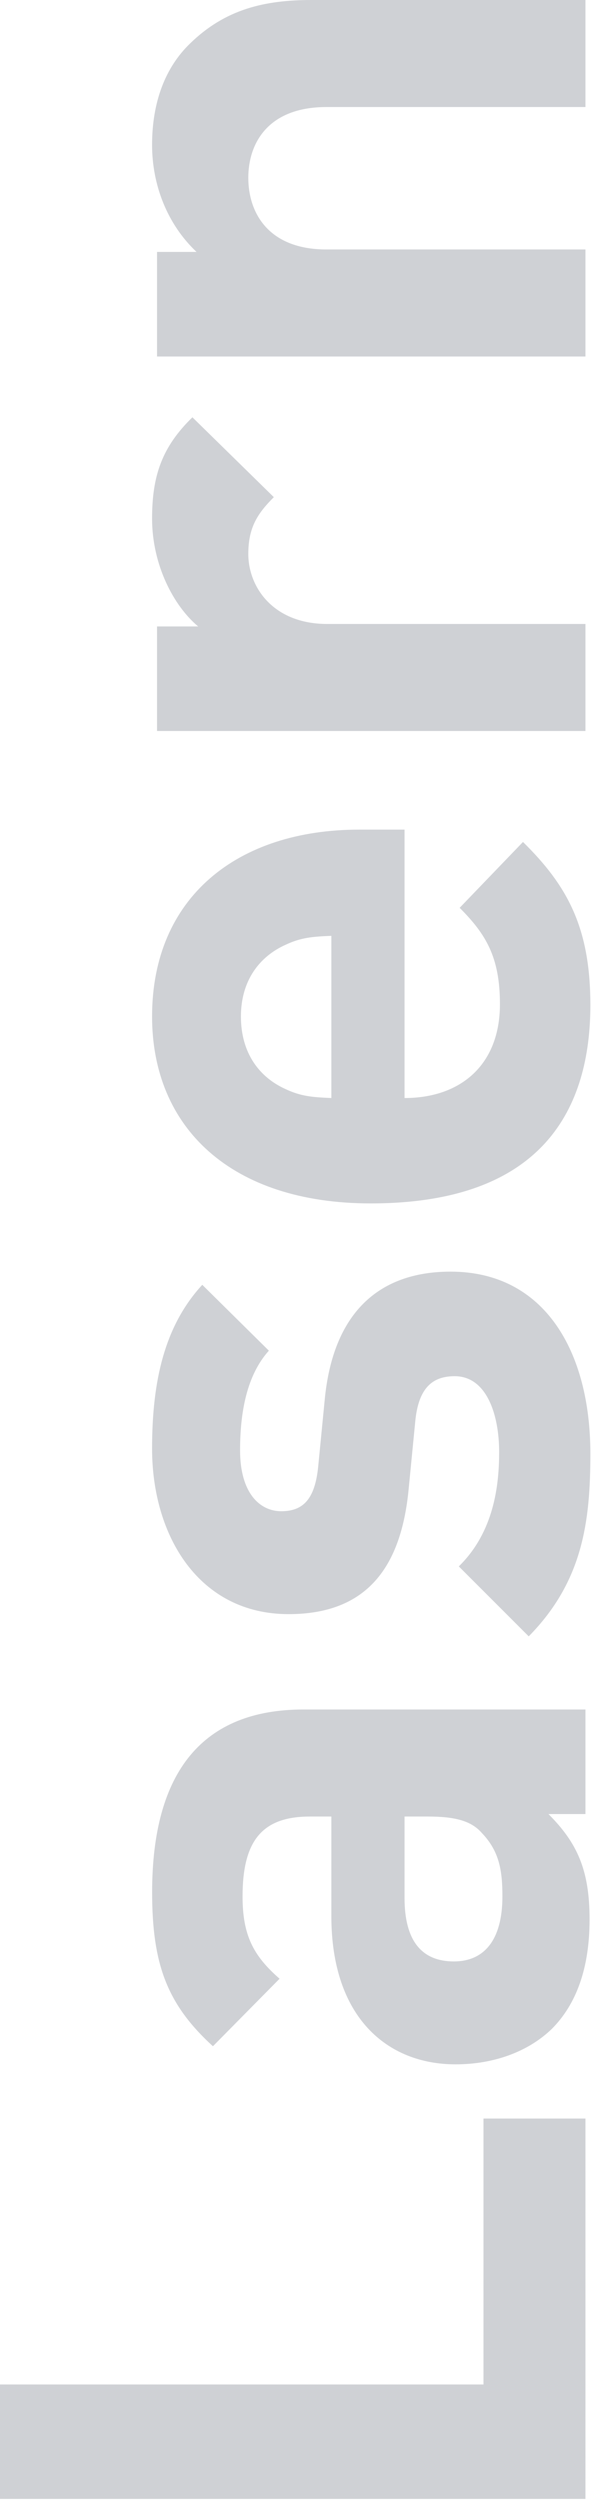
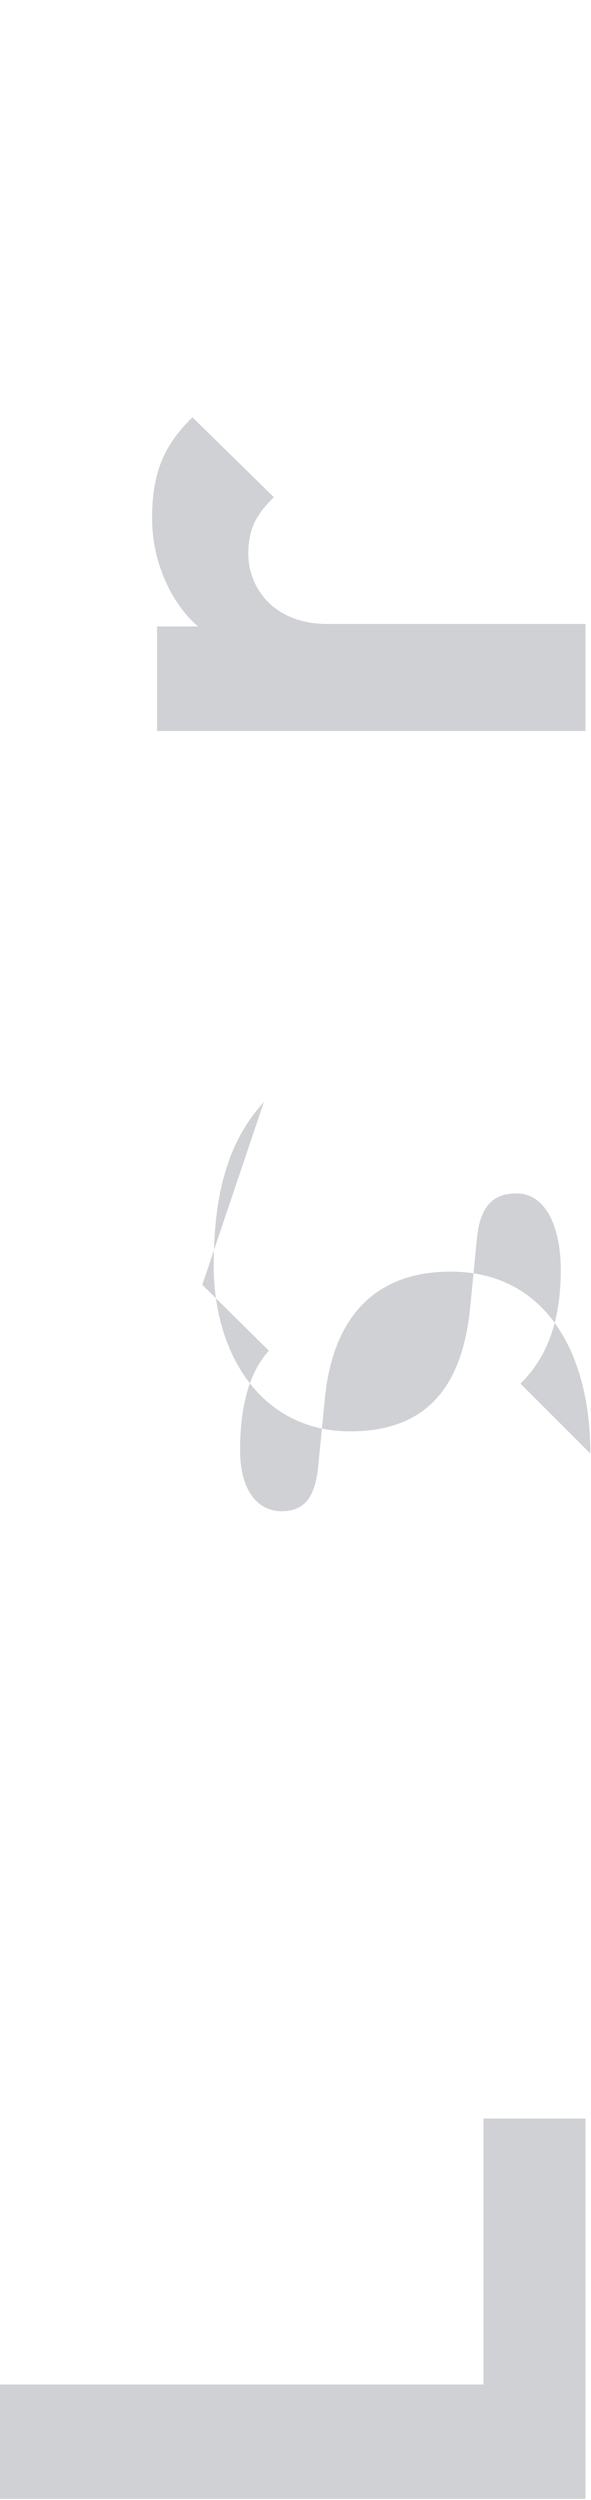
<svg xmlns="http://www.w3.org/2000/svg" width="100%" height="100%" viewBox="0 0 467 1973" version="1.1" xml:space="preserve" style="fill-rule:evenodd;clip-rule:evenodd;stroke-linejoin:round;stroke-miterlimit:2;">
  <g>
    <path d="M382.042,1881.82l-0,-209.879l80.583,-0l0,300.191l-462.625,0l0,-90.312" style="fill:#cfd1d5;fill-rule:nonzero;" />
-     <path d="M319.667,1497.92c-0,33.792 13.625,50.029 39,50.029c23.375,0 38.333,-16.237 38.333,-51.329c0,-20.796 -2.583,-35.75 -16.25,-50.029c-8.458,-9.746 -21.458,-13 -42.875,-13l-18.208,-0l-0,64.329Zm-79.917,-148.804l222.875,-0l0,82.521l-29.25,-0c22.75,22.746 32.5,44.187 32.5,83.171c0,38.35 -10.417,66.933 -29.875,86.425c-18.875,18.187 -46.167,27.933 -76.042,27.933c-53.916,-0 -98.125,-37.029 -98.125,-116.963l0,-78.612l-16.875,-0c-37.041,-0 -53.291,18.187 -53.291,63.029c-0,30.538 8.416,46.792 29.25,64.979l-52.667,53.284c-36.375,-33.142 -48.042,-64.98 -48.042,-121.521c0,-95.5 40.25,-144.246 119.542,-144.246" style="fill:#cfd1d5;fill-rule:nonzero;" />
-     <path d="M159.833,1013.96l52.625,51.984c-17.541,19.487 -22.75,48.725 -22.75,78.633c0,33.771 15.584,48.075 32.5,48.075c17.542,0 26.625,-9.746 29.209,-35.096l5.208,-53.283c6.5,-66.921 41.583,-100.709 99.417,-100.709c74.75,0 110.458,63.68 110.458,143.596c0,53.279 -5.833,100.73 -48.708,144.246l-55.25,-55.216c27.958,-27.305 31.875,-64.33 31.875,-90.334c-0,-29.233 -9.792,-59.771 -35.125,-59.771c-16.875,0 -28.584,8.442 -31.167,35.746l-5.208,53.283c-5.834,61.076 -32.5,98.755 -94.875,98.755c-70.834,-0 -107.875,-61.729 -107.875,-130.596c-0,-53.284 9.75,-96.821 39.666,-129.313" style="fill:#cfd1d5;fill-rule:nonzero;" />
-     <path d="M225.458,859.417c12.334,5.837 21.417,6.491 36.375,7.141l0,-128.012c-14.958,0.65 -24.041,1.304 -36.375,7.162c-20.166,9.096 -35.083,27.934 -35.083,56.517c0,29.237 14.917,48.075 35.083,57.192m58.459,-204.692l35.75,-0l-0,211.833c44.166,0 75.375,-26 75.375,-74.075c-0,-37.029 -11.042,-55.237 -31.834,-76.033l50.042,-51.979c35.042,34.442 53.25,67.587 53.25,128.662c0,80.567 -36.375,156.596 -173.5,156.596c-110.417,0 -172.833,-59.775 -172.833,-147.504c-0,-94.217 67.583,-147.5 163.75,-147.5" style="fill:#cfd1d5;fill-rule:nonzero;" />
+     <path d="M159.833,1013.96l52.625,51.984c-17.541,19.487 -22.75,48.725 -22.75,78.633c0,33.771 15.584,48.075 32.5,48.075c17.542,0 26.625,-9.746 29.209,-35.096l5.208,-53.283c6.5,-66.921 41.583,-100.709 99.417,-100.709c74.75,0 110.458,63.68 110.458,143.596l-55.25,-55.216c27.958,-27.305 31.875,-64.33 31.875,-90.334c-0,-29.233 -9.792,-59.771 -35.125,-59.771c-16.875,0 -28.584,8.442 -31.167,35.746l-5.208,53.283c-5.834,61.076 -32.5,98.755 -94.875,98.755c-70.834,-0 -107.875,-61.729 -107.875,-130.596c-0,-53.284 9.75,-96.821 39.666,-129.313" style="fill:#cfd1d5;fill-rule:nonzero;" />
    <path d="M152.042,329.325l64.333,63.029c-13,13 -20.167,24.046 -20.167,44.842c0,25.979 19.5,55.237 62.375,55.237l204.042,0l0,84.471l-338.542,0l0,-82.521l32.5,0c-19.5,-16.254 -36.416,-48.745 -36.416,-85.121c-0,-33.795 7.833,-56.541 31.875,-79.937" style="fill:#cfd1d5;fill-rule:nonzero;" />
-     <path d="M150.083,34.425c27.917,-27.283 59.125,-34.425 96.167,-34.425l216.375,0l0,84.475l-204.667,-0c-46.166,-0 -61.75,28.583 -61.75,55.867c0,27.304 15.584,56.537 61.75,56.537l204.667,0l0,84.475l-338.542,0l0,-82.542l31.209,0c-23.417,-22.074 -35.125,-53.262 -35.125,-84.449c-0,-33.796 10.416,-61.101 29.916,-79.938" style="fill:#cfd1d5;fill-rule:nonzero;" />
  </g>
</svg>